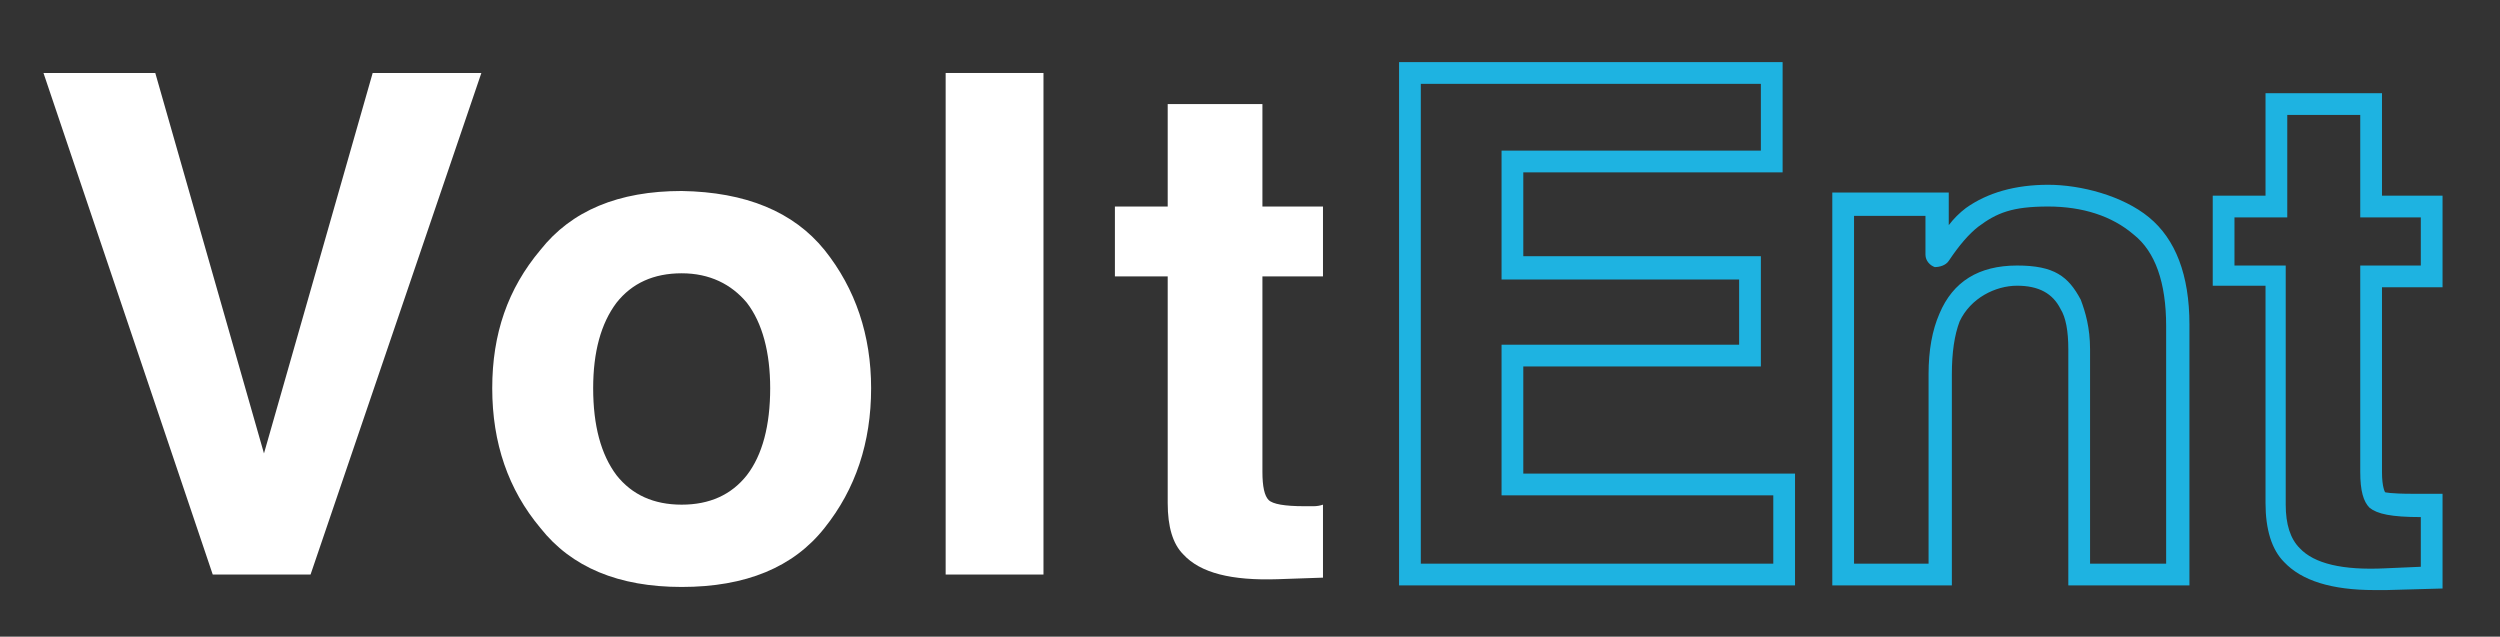
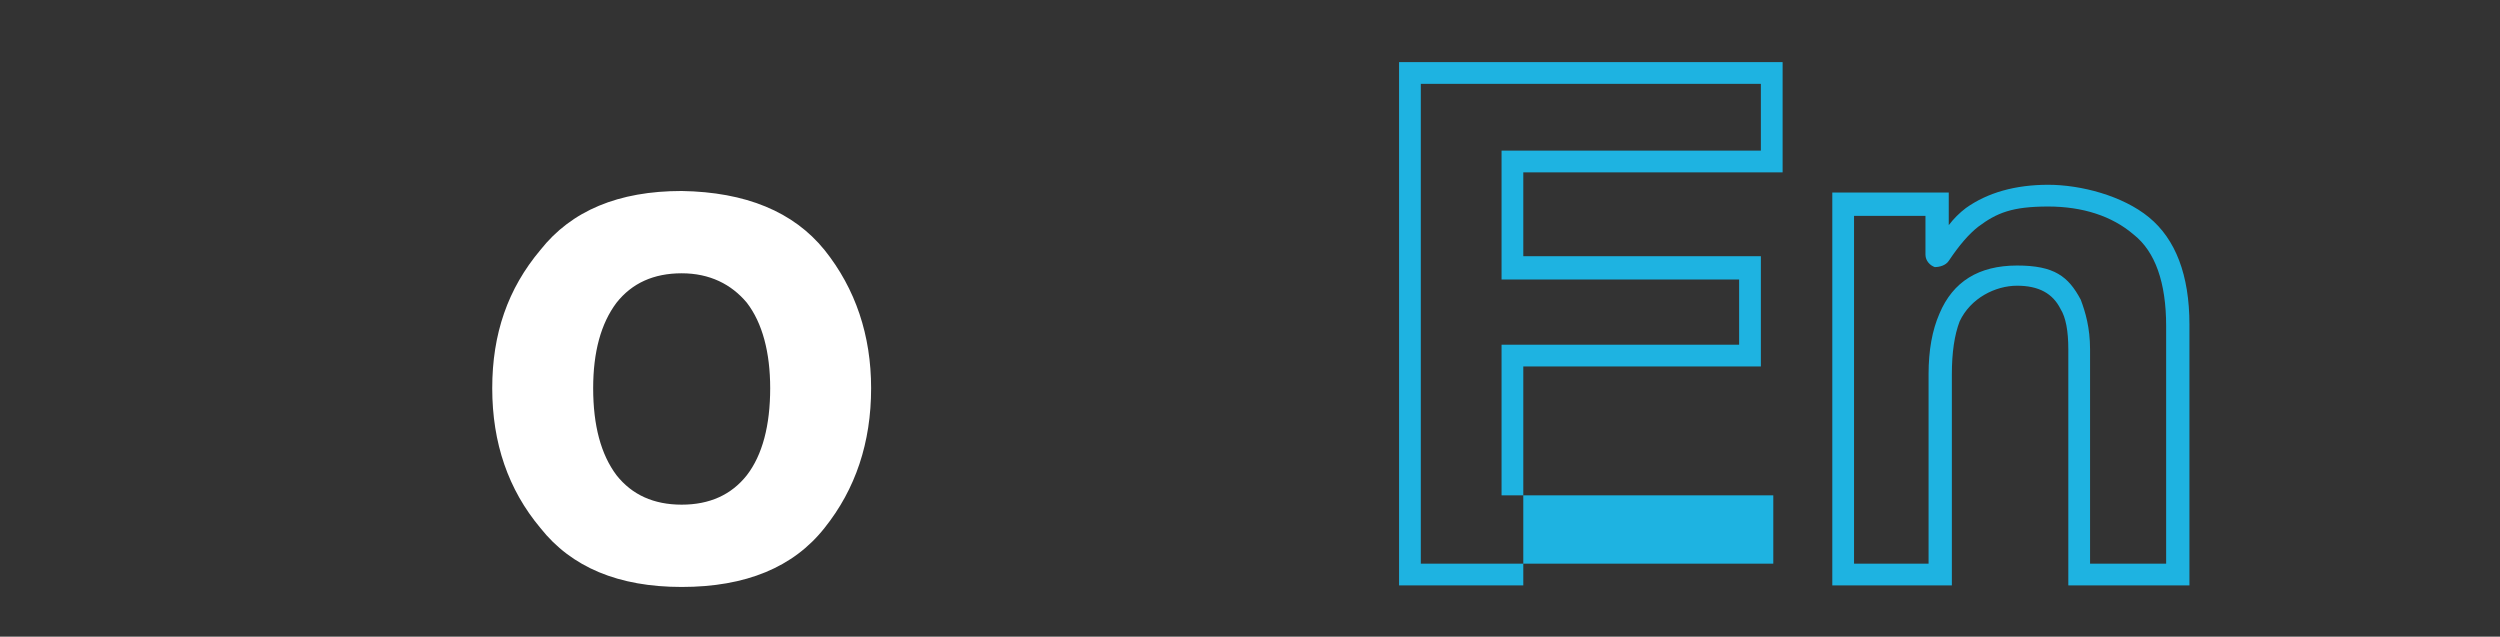
<svg xmlns="http://www.w3.org/2000/svg" width="161" height="41" viewBox="0 0 161 41" fill="none">
  <rect x="0" y="0" width="161" height="41" fill="#333333" stroke="none" />
-   <path d="M24 4.7H31L20 37H13.7L2.8 4.7H10L17 29.2L24 4.7Z" fill="white" />
  <path fill-rule="evenodd" clip-rule="evenodd" d="M53.1 34C51.1 36.533 48.033 37.8 43.9 37.8C39.833 37.8 36.8 36.533 34.8 34C32.733 31.533 31.7 28.533 31.7 25C31.7 21.5 32.7 18.6 34.8 16.1C36.8 13.567 39.833 12.3 43.9 12.3C48.033 12.367 51.1 13.633 53.1 16.1C55.1 18.6 56.1 21.6 56.1 25C56.1 28.5 55.1 31.5 53.1 34ZM48.1 30.6C49.1 29.3 49.6 27.4 49.6 25C49.6 22.7 49.1 20.8 48.1 19.5C47.1 18.3 45.7 17.6 43.9 17.6C42.1 17.6 40.7 18.233 39.7 19.5C38.7 20.833 38.2 22.667 38.2 25C38.2 27.4 38.7 29.267 39.7 30.6C40.7 31.867 42.1 32.5 43.9 32.5C45.7 32.5 47.1 31.867 48.1 30.6Z" fill="white" />
-   <path d="M67.2 37H60.9V4.7H67.2V37Z" fill="white" />
-   <path d="M71.8 17.8V13.3H75.2V6.7H81.3V13.3H85.2V17.8H81.3V30.4C81.3 31.333 81.433 31.933 81.7 32.2C81.967 32.467 82.733 32.6 84 32.6C85.3 32.6 84.4 32.6 84.6 32.6C84.8 32.6 85 32.567 85.2 32.5V37.2L82.3 37.3C79.3 37.4 77.3 36.9 76.2 35.7C75.533 35.033 75.2 33.933 75.2 32.4V17.8H71.8Z" fill="white" />
-   <path fill-rule="evenodd" clip-rule="evenodd" d="M90.1 37.7V4H114.8V11.1H98.1V16.5H113.4V23.6H98.1V30.5H115.6V37.7H90.1ZM91.5 36.3H114.2V31.9H96.7V22.2H112V18H96.7V9.7H113.4V5.4H91.5V36.3Z" fill="#1EB3E1" />
+   <path fill-rule="evenodd" clip-rule="evenodd" d="M90.1 37.7V4H114.8V11.1H98.1V16.5H113.4V23.6H98.1V30.5V37.7H90.1ZM91.5 36.3H114.2V31.9H96.7V22.2H112V18H96.7V9.7H113.4V5.4H91.5V36.3Z" fill="#1EB3E1" />
  <path fill-rule="evenodd" clip-rule="evenodd" d="M141 37.7H133.2V22.5C133.2 21.3 133.033 20.433 132.7 19.9C132.2 18.9 131.3 18.4 129.9 18.4C128.5 18.4 126.9 19.2 126.2 20.7C125.867 21.567 125.7 22.7 125.7 24.1V37.7H118V12.4H125.5V14.5C125.8 14.1 126.2 13.7 126.6 13.4C128 12.4 129.8 11.9 131.9 11.9C134 11.9 136.7 12.6 138.4 14C140.1 15.4 141 17.7 141 20.9V37.7ZM134.6 36.3H139.5V21C139.5 18.2 138.8 16.2 137.4 15.1C136 13.9 134.1 13.3 131.9 13.3C129.6 13.3 128.6 13.7 127.4 14.6C126.8 15.067 126.167 15.8 125.5 16.8C125.3 17.1 124.9 17.2 124.6 17.2C124.3 17.1 124 16.8 124 16.4V13.9H119.4V36.3H124.2V24.1C124.2 22.567 124.433 21.267 124.9 20.2C125.767 18.133 127.433 17.1 129.9 17.1C132.3 17.1 133.2 17.8 134 19.3C134.3 20.1 134.6 21.1 134.6 22.5V36.3Z" fill="#1EB3E1" />
-   <path fill-rule="evenodd" clip-rule="evenodd" d="M152.9 38C150.167 38 148.233 37.4 147.1 36.2C146.3 35.4 145.9 34.1 145.9 32.4V18.4H142.5V12.6H145.9V6H153.4V12.6H157.3V18.5H153.4V30.4C153.4 31.4 153.6 31.7 153.6 31.7C153.6 31.7 153.9 31.8 155.4 31.8C156.9 31.8 155.8 31.8 156 31.8C156.2 31.8 156.4 31.8 156.6 31.8H157.3V37.9L153.7 38C153.5 38 153.267 38 153 38H152.9ZM143.9 17.1H147.2V32.5C147.2 33.767 147.5 34.7 148.1 35.3C149.033 36.3 150.867 36.733 153.6 36.6L155.9 36.5V33.3C154 33.3 153.1 33.1 152.6 32.7C152.2 32.3 152 31.6 152 30.4V17.1H155.9V14H152V7.4H147.3V14H143.9V17V17.1Z" fill="#1EB3E1" />
</svg>